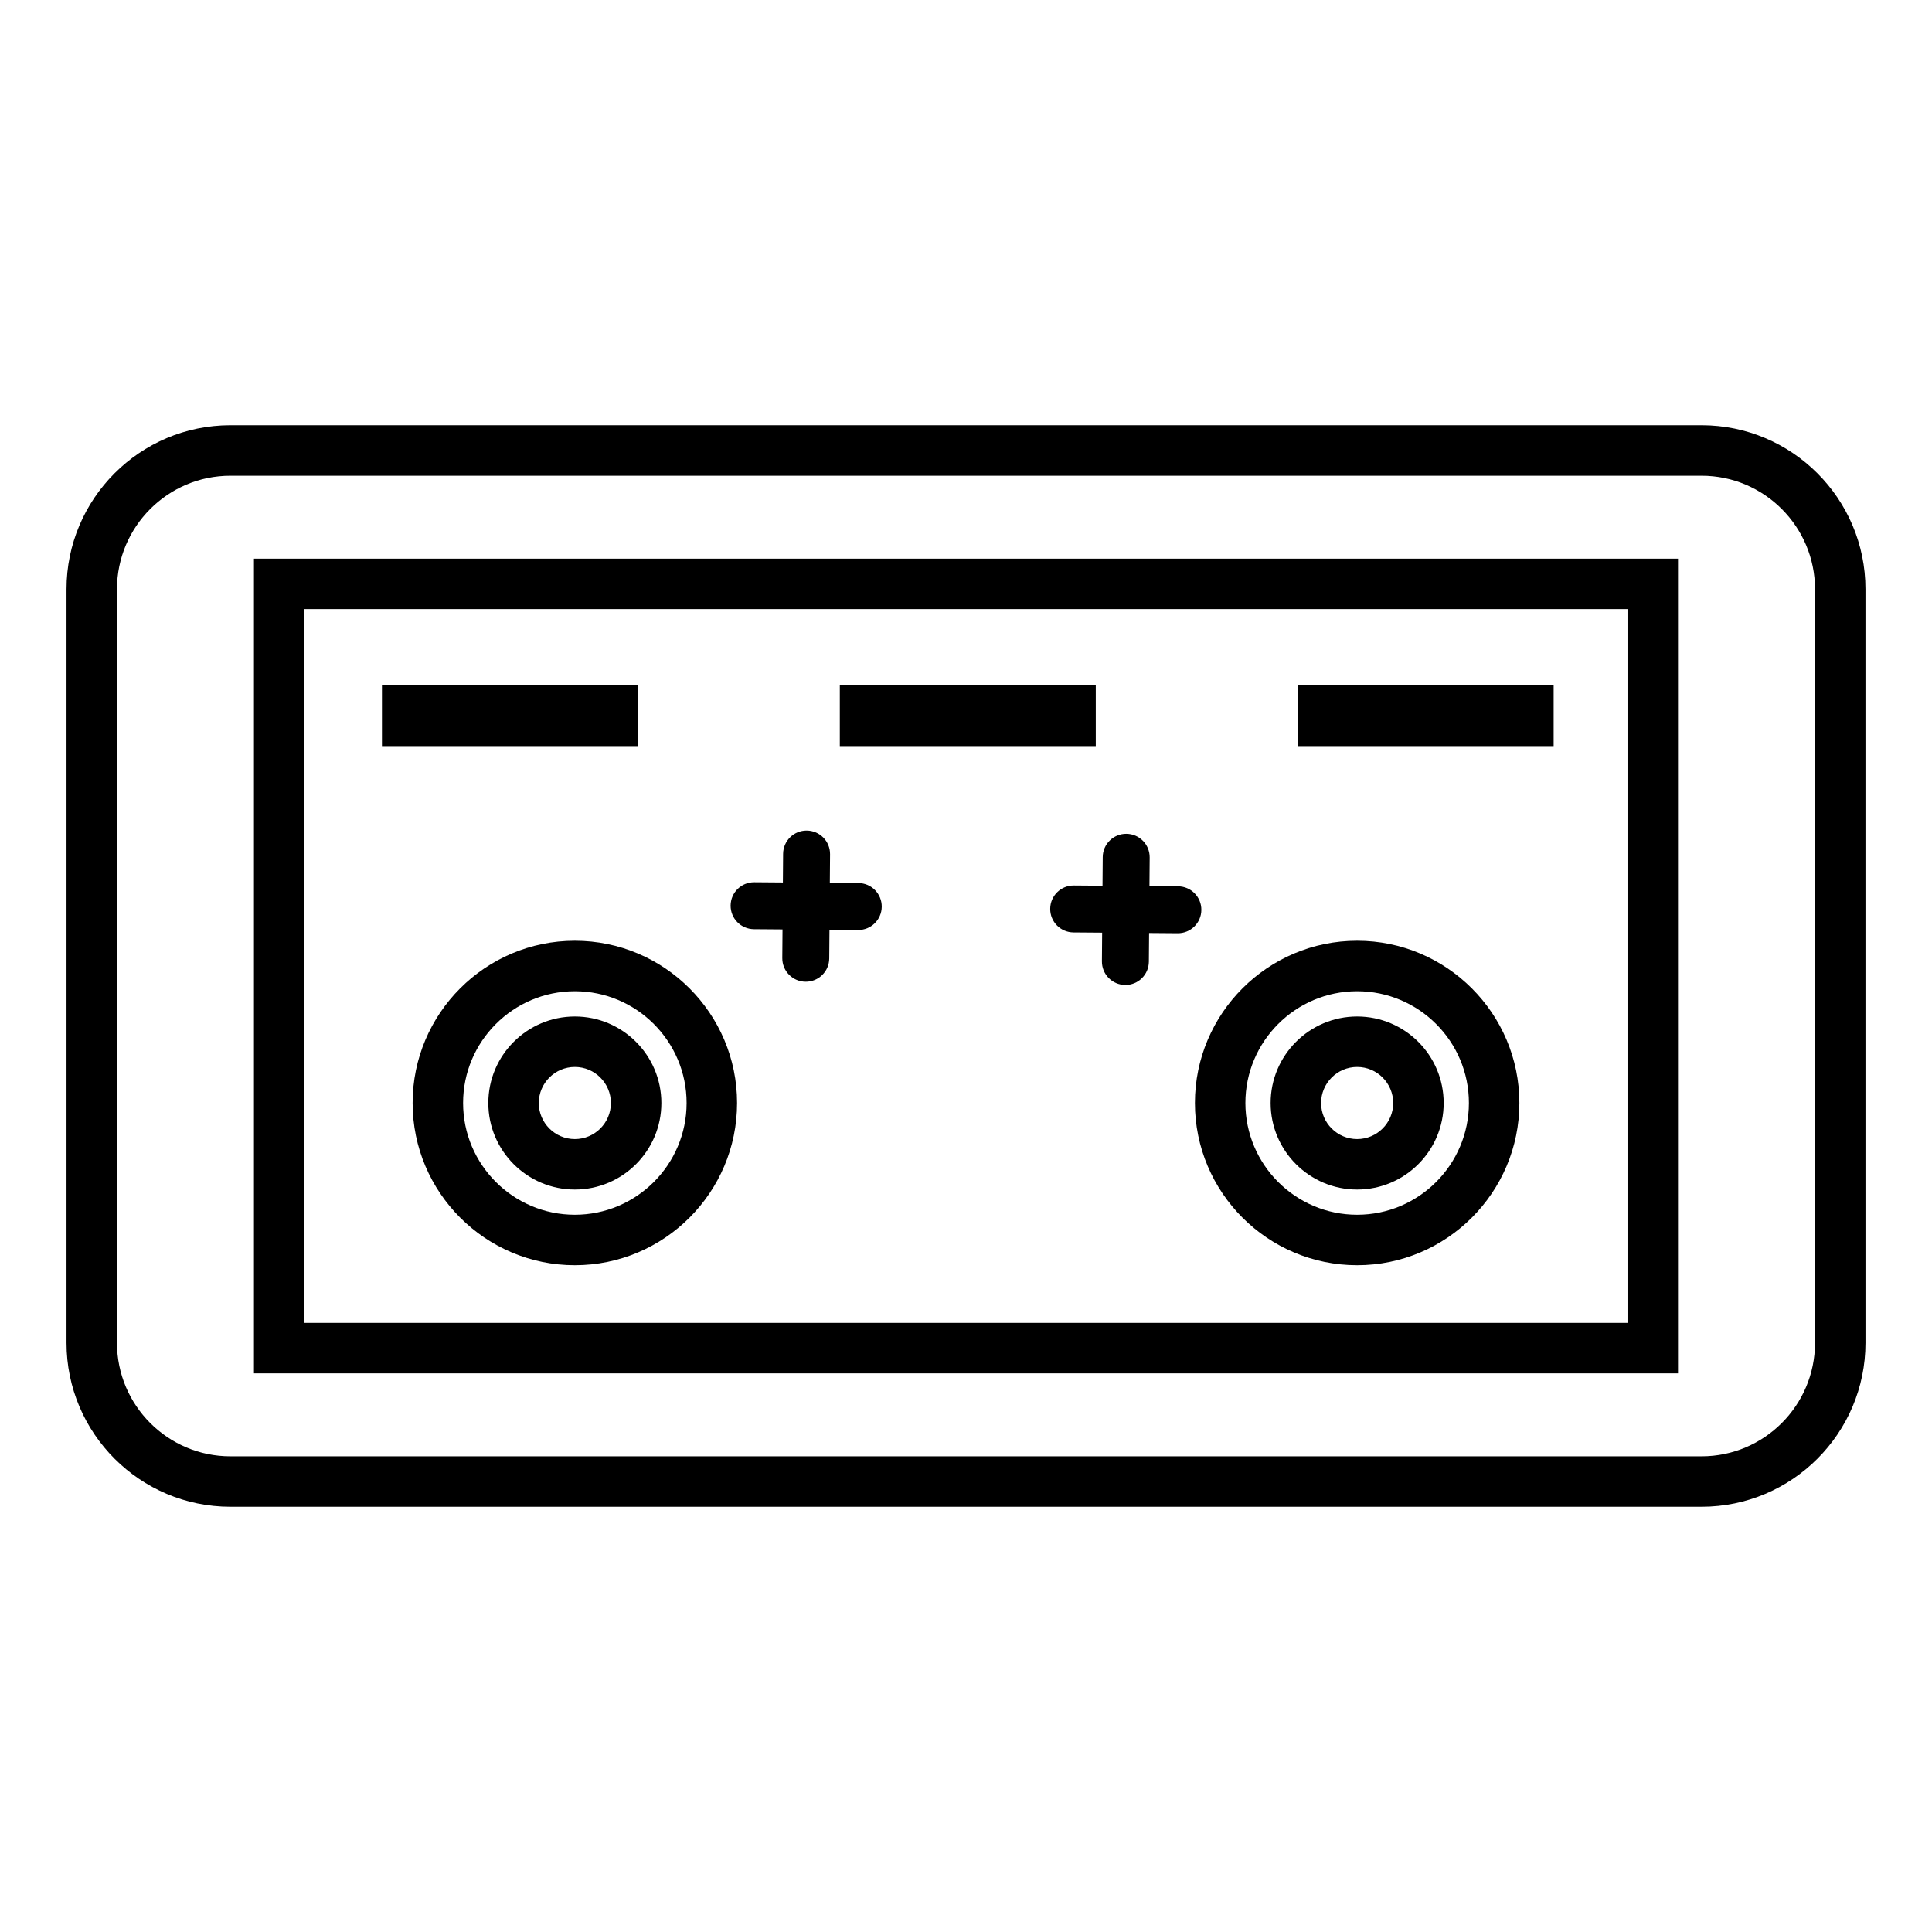
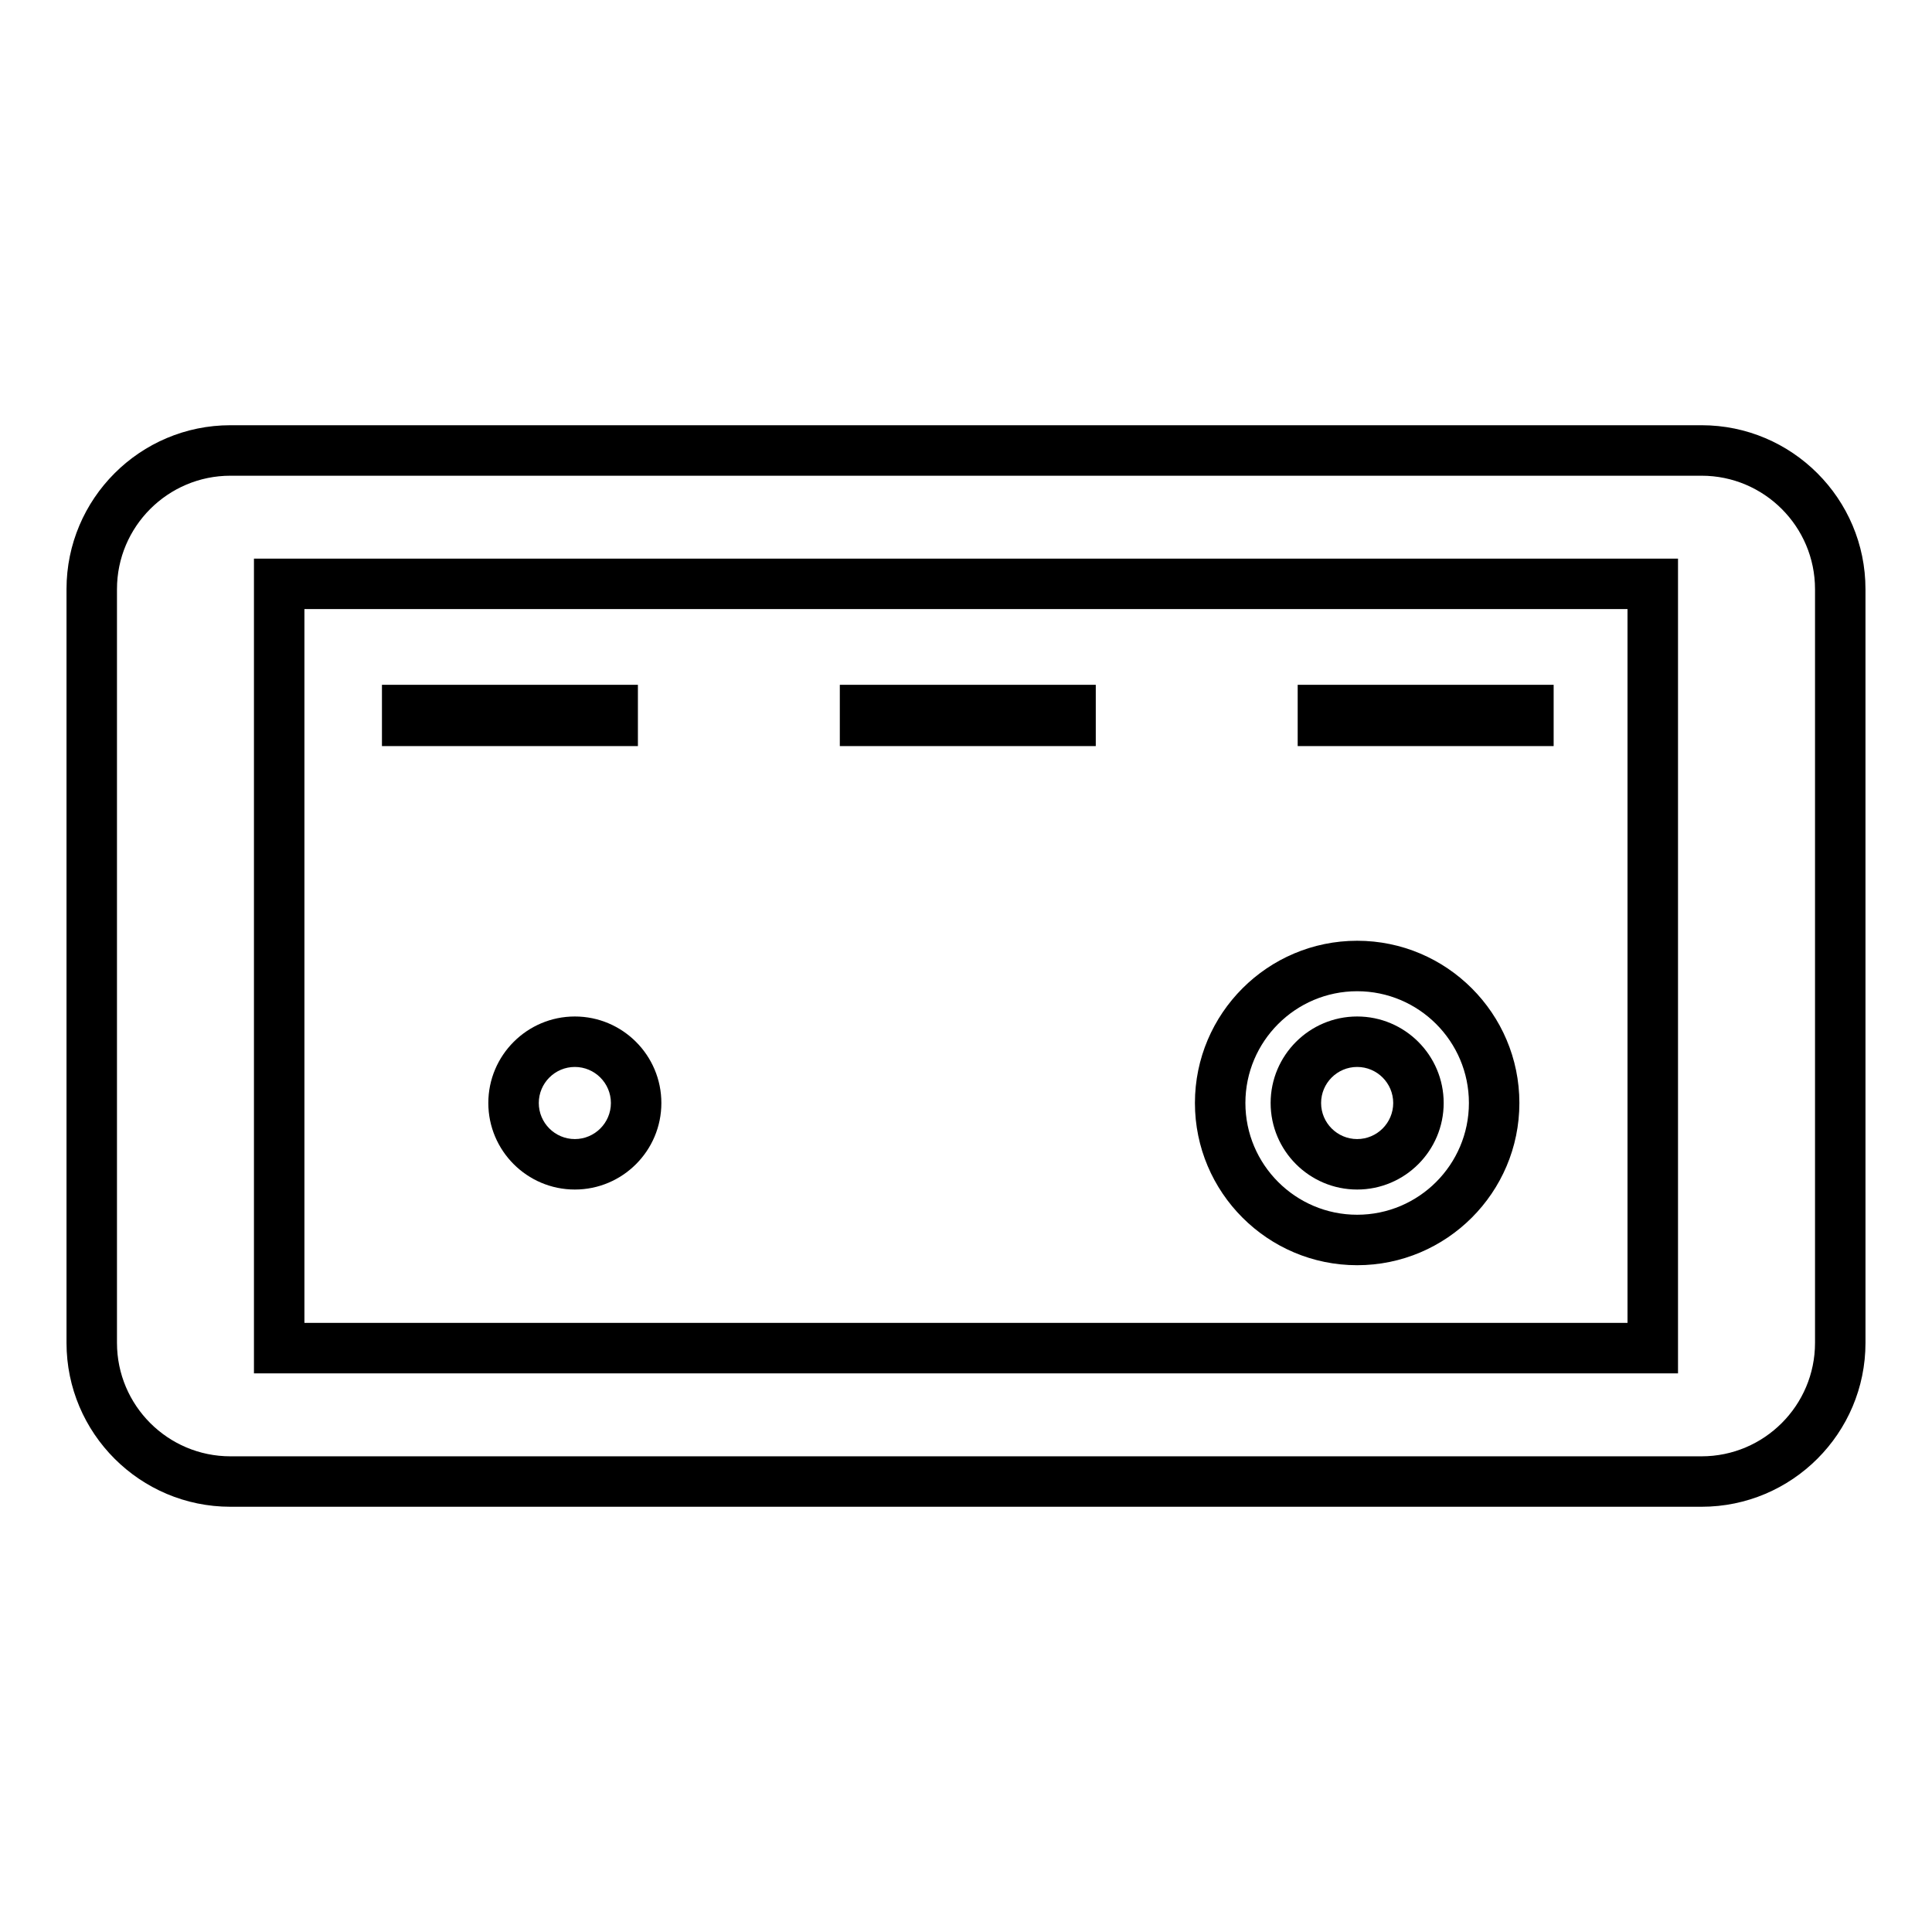
<svg xmlns="http://www.w3.org/2000/svg" fill="#000000" width="800px" height="800px" version="1.1" viewBox="144 144 512 512">
  <g>
-     <path d="m371.5 378.02-7.586-0.059 0.059-7.582c0.027-3.438-2.734-6.242-6.172-6.269s-6.242 2.734-6.269 6.172l-0.059 7.582-7.582-0.059c-3.438-0.027-6.242 2.734-6.269 6.172s2.734 6.242 6.172 6.269l7.582 0.059-0.059 7.594c-0.027 3.438 2.734 6.242 6.172 6.269 3.438 0.027 6.242-2.734 6.269-6.172l0.059-7.594 7.586 0.059c3.438 0.027 6.242-2.734 6.269-6.172 0.023-3.438-2.734-6.242-6.172-6.269z" />
-     <path d="m456.2 378.88-7.582-0.059 0.059-7.582c0.027-3.438-2.734-6.242-6.172-6.269s-6.242 2.734-6.269 6.172l-0.059 7.582-7.594-0.059c-3.438-0.027-6.242 2.734-6.269 6.172s2.734 6.242 6.172 6.269l7.594 0.059-0.059 7.594c-0.027 3.438 2.734 6.242 6.172 6.269 3.438 0.027 6.242-2.734 6.269-6.172l0.059-7.594 7.582 0.059c3.438 0.027 6.242-2.734 6.269-6.172s-2.734-6.242-6.172-6.269z" />
    <path d="m594.94 256.69h-389.88c-23.949 0-43.434 19.484-43.434 43.434v199.75c0 23.949 19.484 43.434 43.434 43.434h389.88c23.949 0 43.434-19.484 43.434-43.434l-0.004-199.75c0-23.949-19.484-43.434-43.434-43.434zm30.059 243.19c0 16.574-13.484 30.059-30.059 30.059h-389.88c-16.574 0-30.059-13.484-30.059-30.059v-199.75c0-16.574 13.484-30.059 30.059-30.059h389.88c16.574 0 30.059 13.484 30.059 30.059z" />
    <path d="m211.3 507.96h377.39v-215.92h-377.39zm13.375-202.55h350.63v189.17l-350.63-0.004z" />
-     <path d="m296.34 393.31c-23.707 0-42.992 19.285-42.992 42.992 0 23.707 19.285 42.992 42.992 42.992 23.707 0 42.992-19.285 42.992-42.992 0.004-23.707-19.285-42.992-42.992-42.992zm0 72.609c-16.332 0-29.617-13.285-29.617-29.617 0-16.332 13.285-29.617 29.617-29.617 16.332 0 29.617 13.285 29.617 29.617 0 16.332-13.285 29.617-29.617 29.617z" />
    <path d="m296.34 413.38c-12.645 0-22.93 10.285-22.93 22.93 0 12.645 10.285 22.93 22.93 22.93 12.645 0 22.93-10.285 22.93-22.93 0-12.645-10.285-22.93-22.93-22.93zm0 32.484c-5.269 0-9.555-4.285-9.555-9.555 0-5.269 4.285-9.555 9.555-9.555 5.269 0 9.555 4.285 9.555 9.555 0 5.266-4.285 9.555-9.555 9.555z" />
    <path d="m503.66 393.31c-23.707 0-42.992 19.285-42.992 42.992 0 23.707 19.285 42.992 42.992 42.992 23.707 0 42.992-19.285 42.992-42.992 0-23.707-19.285-42.992-42.992-42.992zm0 72.609c-16.332 0-29.617-13.285-29.617-29.617 0-16.332 13.285-29.617 29.617-29.617 16.332 0 29.617 13.285 29.617 29.617 0 16.332-13.285 29.617-29.617 29.617z" />
    <path d="m503.66 413.38c-12.645 0-22.93 10.285-22.93 22.93 0 12.645 10.285 22.93 22.93 22.93 12.645 0 22.93-10.285 22.93-22.93 0-12.645-10.285-22.93-22.93-22.93zm0 32.484c-5.269 0-9.555-4.285-9.555-9.555 0-5.269 4.285-9.555 9.555-9.555 5.269 0 9.555 4.285 9.555 9.555 0 5.266-4.285 9.555-9.555 9.555z" />
    <path d="m245.22 325.48h67.832v16.242h-67.832z" />
    <path d="m366.56 325.48h67.832v16.242h-67.832z" />
    <path d="m487.9 325.48h67.832v16.242h-67.832z" />
  </g>
</svg>